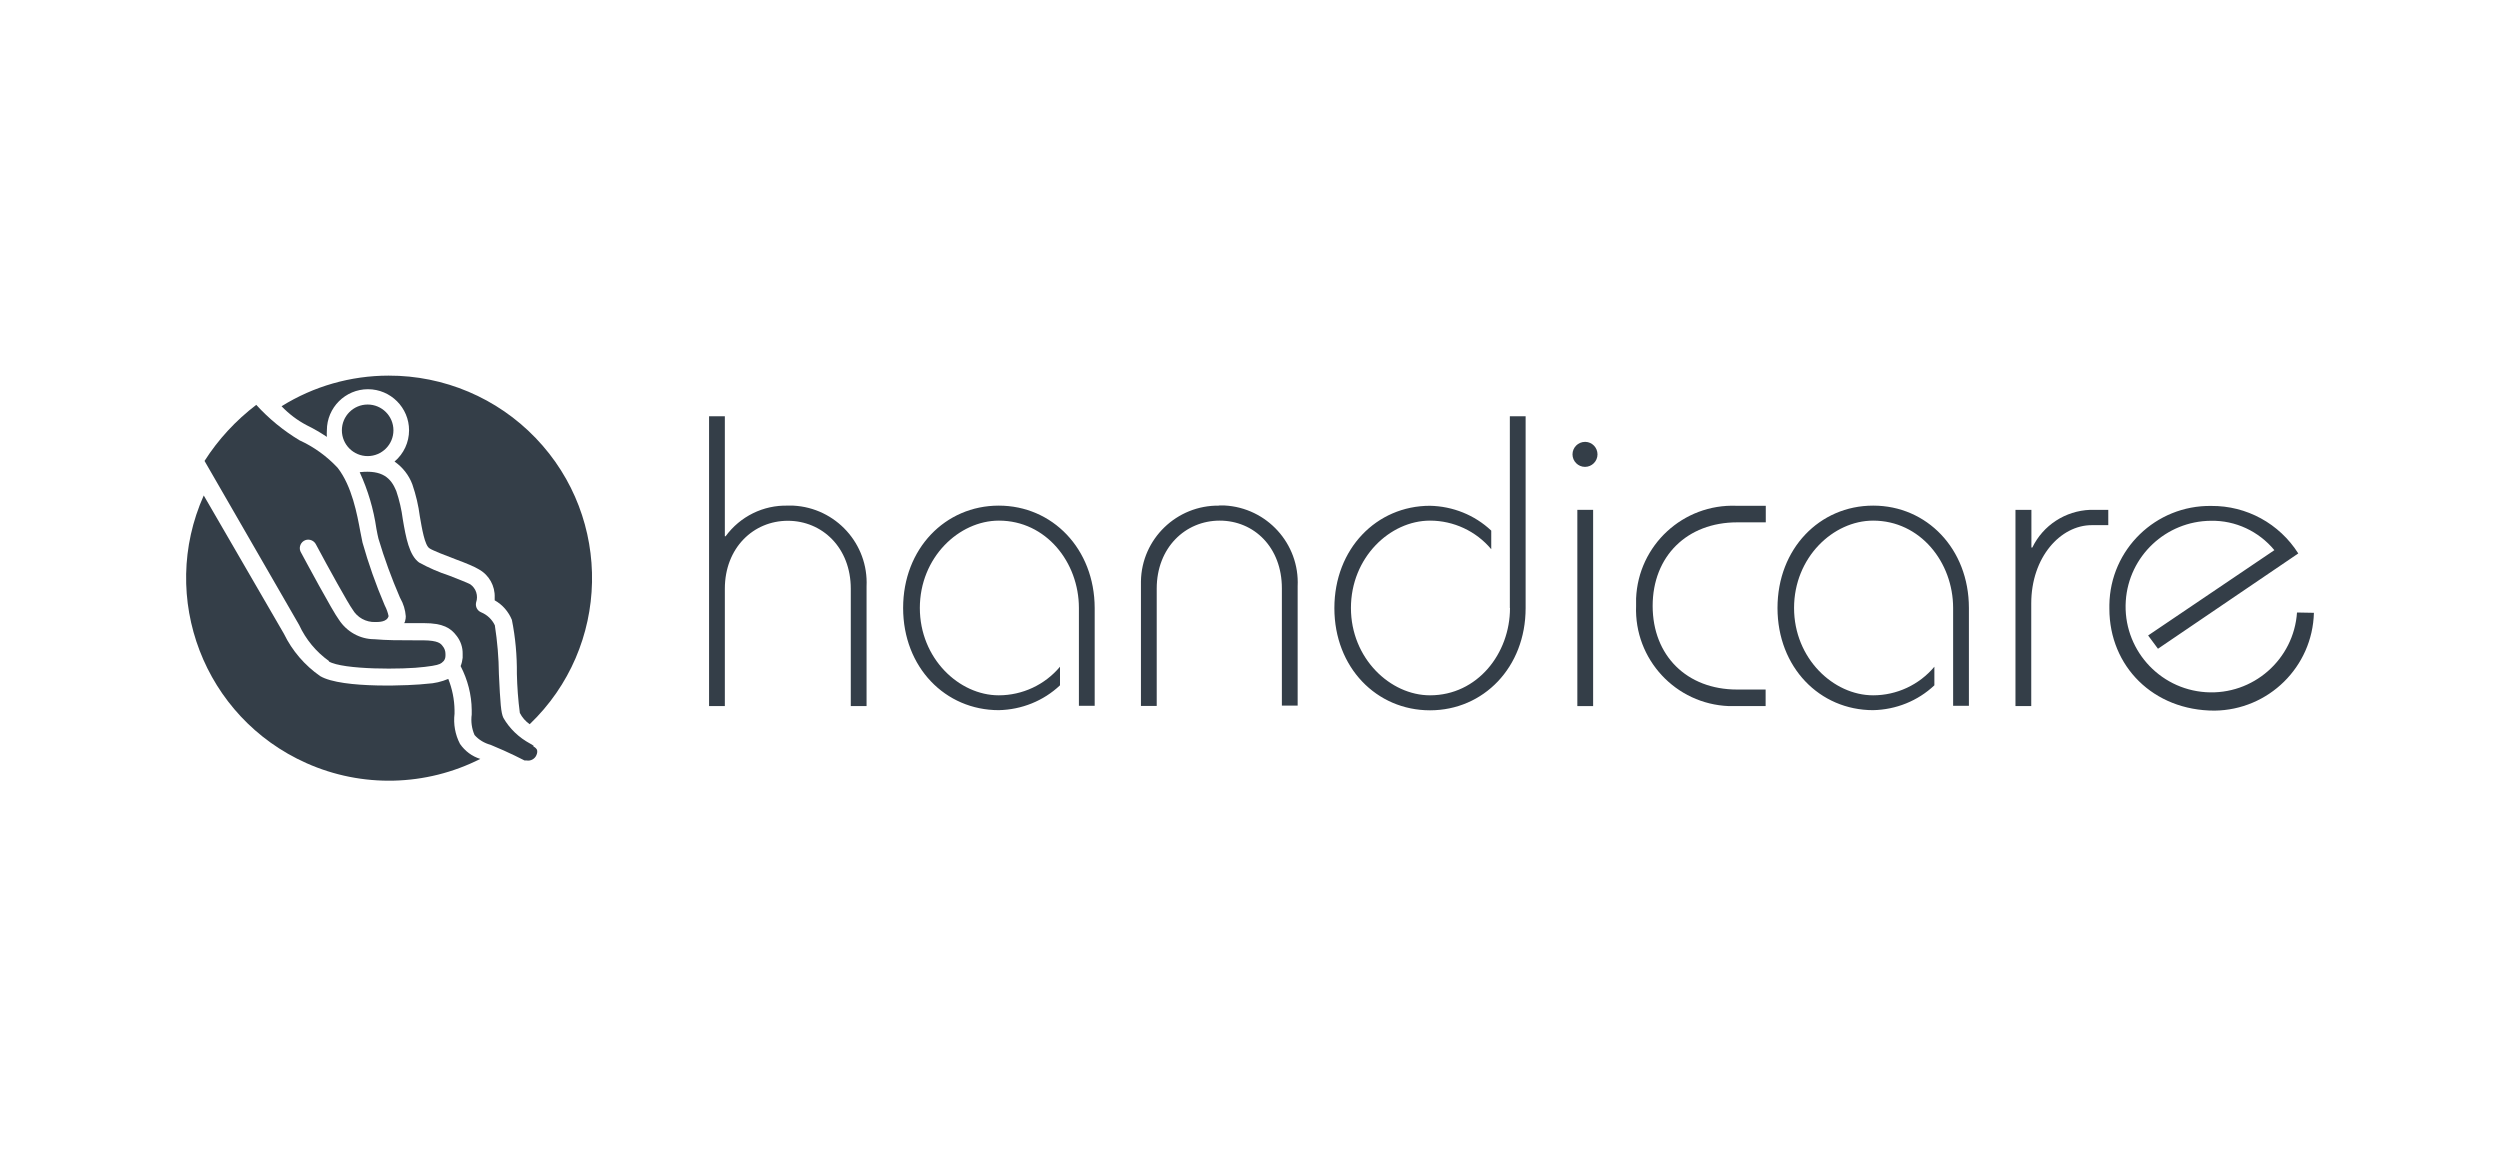
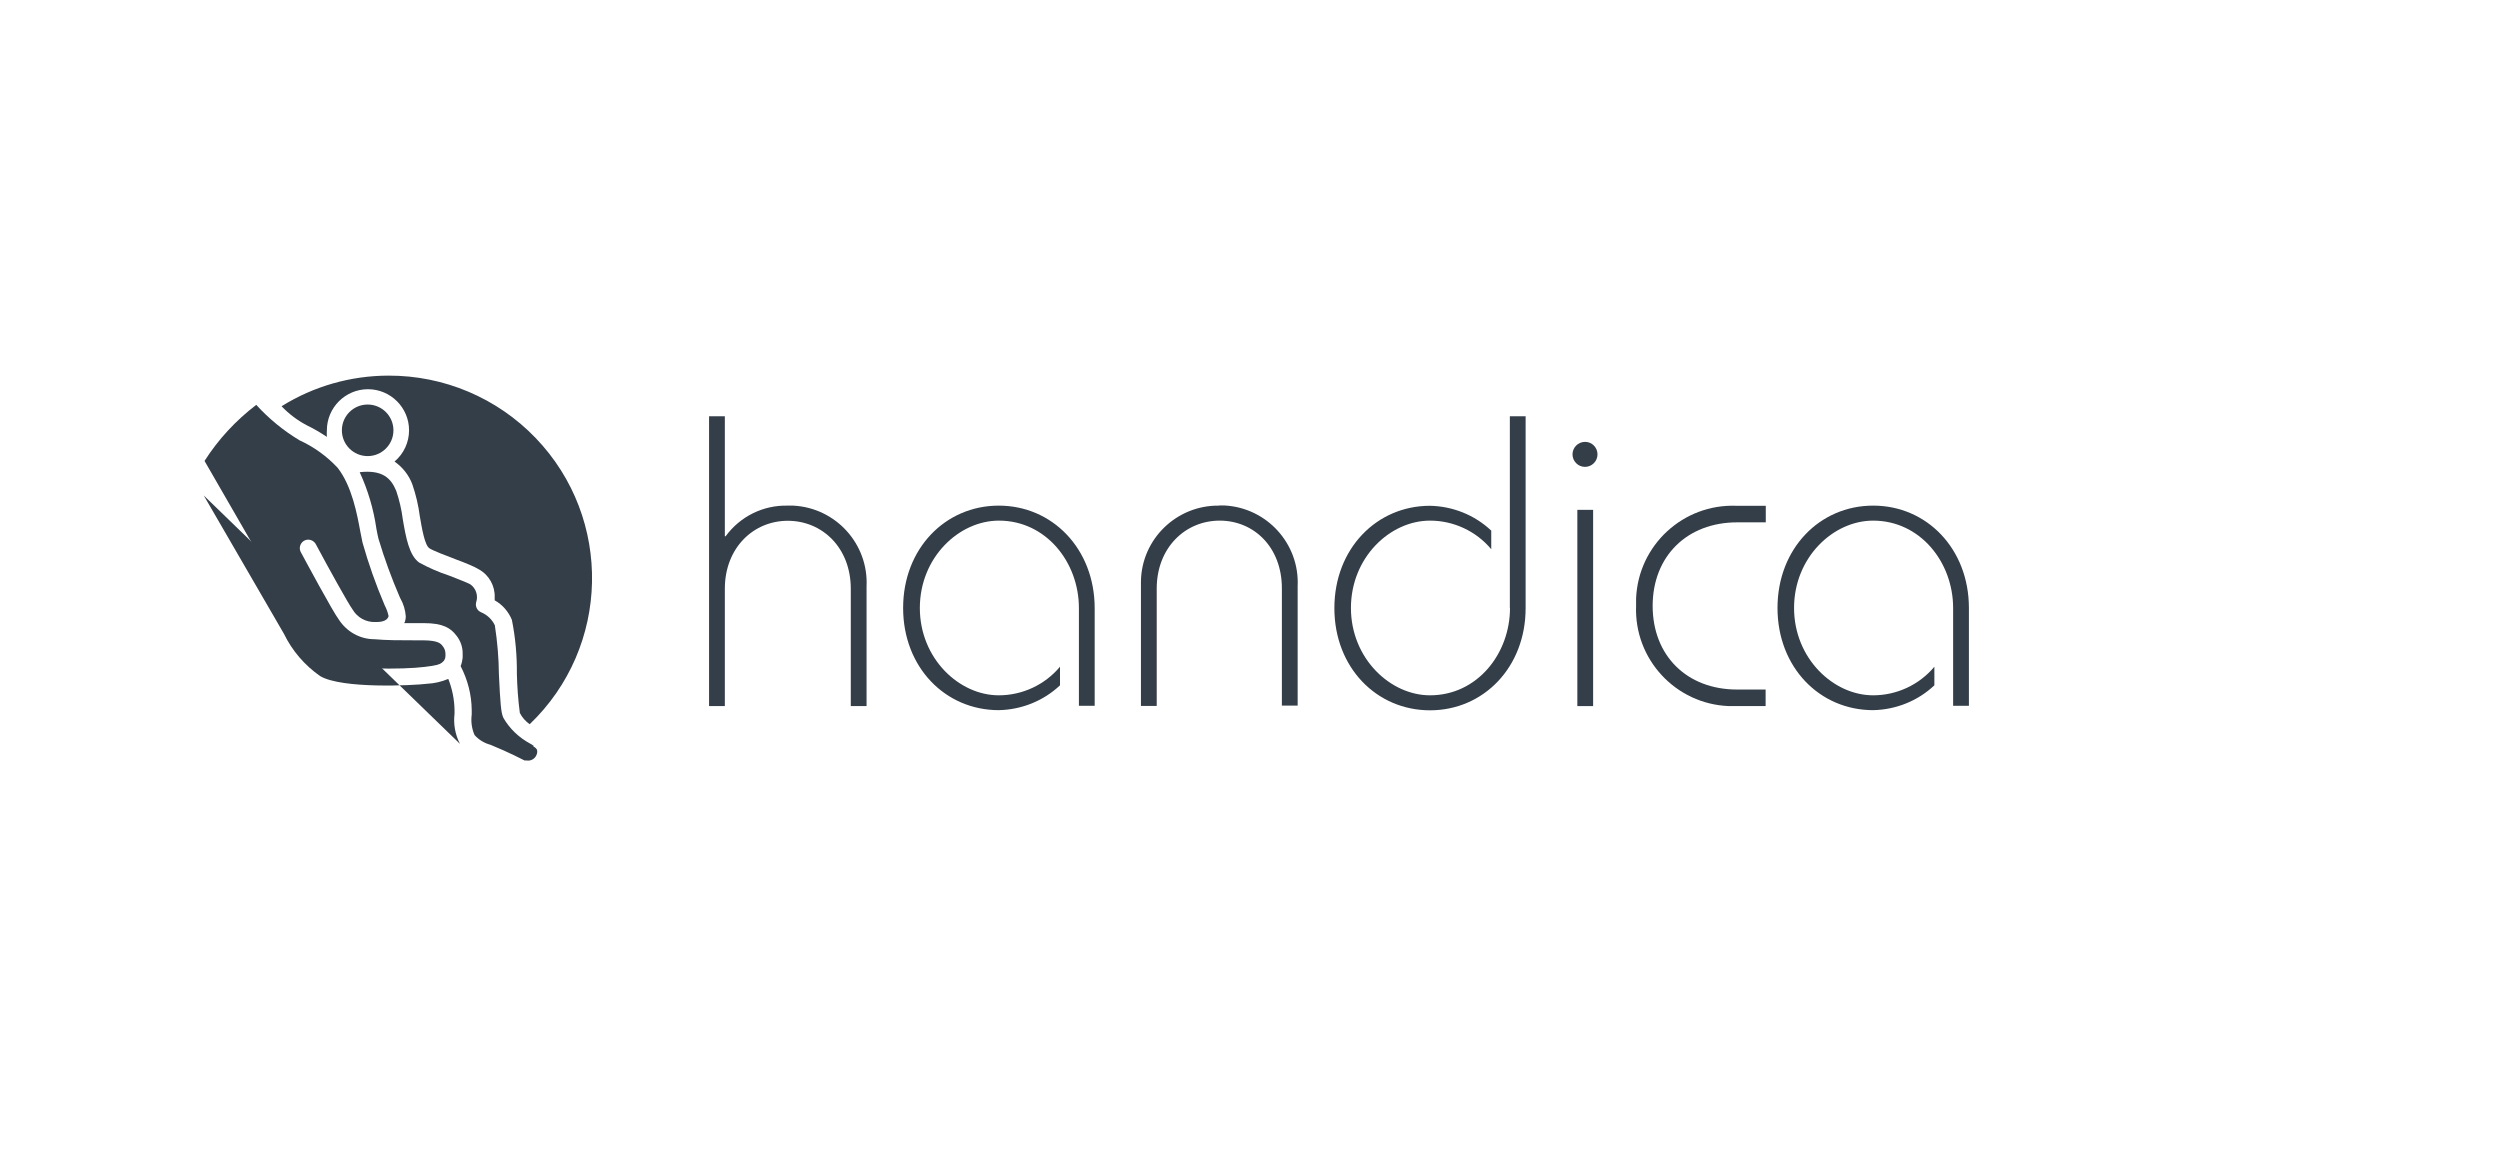
<svg xmlns="http://www.w3.org/2000/svg" id="Calque_1" data-name="Calque 1" viewBox="0 0 160 74">
  <g id="Layer_2" data-name="Layer 2">
    <g id="Lager_1" data-name="Lager 1">
      <path d="M34.16,47.74c-.08-.06-.16-.12-.25-.16-.7-.38-1.29-.94-1.69-1.63-.16-.33-.2-.93-.29-2.8-.01-1.05-.1-2.09-.26-3.13-.18-.38-.49-.67-.87-.83-.25-.1-.39-.36-.33-.63.15-.43,0-.91-.38-1.17-.21-.11-.78-.33-1.34-.55-.67-.22-1.31-.5-1.93-.84-.63-.46-.84-1.58-1.04-2.76-.08-.62-.22-1.23-.42-1.82-.34-.83-.89-1.36-2.34-1.2.53,1.15.89,2.37,1.07,3.62.05.26.09.48.13.63.38,1.28.84,2.53,1.37,3.76l.03.06c.2.35.32.75.35,1.15,0,.1-.01.19-.04.29,0,.05-.04.1-.06.15h1.25c1.25,0,1.73.32,2.1.81.26.33.4.74.39,1.16,0,.08,0,.17,0,.25-.02.18-.06.36-.13.53.45.87.7,1.83.71,2.81v.29c-.06.44,0,.9.18,1.31.27.31.63.52,1.03.63,1.2.49,2.17,1,2.17,1,.04,0,.09,0,.13,0,.26.05.53-.1.63-.34.05-.11.07-.23.04-.34-.05-.1-.14-.17-.24-.22Z" style="fill: #343e48;" />
      <circle cx="23.53" cy="27.54" r="1.65" style="fill: #343e48;" />
      <path d="M24.87,24.04c-2.42,0-4.8.68-6.85,1.96.47.49,1.01.9,1.6,1.21.45.22.88.47,1.3.75-.01-.14-.01-.28,0-.42,0-1.45,1.18-2.63,2.63-2.63,1.45,0,2.63,1.18,2.63,2.63,0,.77-.34,1.5-.93,2,.52.36.92.87,1.14,1.46.23.67.39,1.35.48,2.05.13.74.31,1.88.63,2.05.17.12,1.08.48,1.7.71s1.18.46,1.45.63c.65.36,1.04,1.06,1.01,1.8v.18c.5.28.88.72,1.1,1.25.23,1.14.33,2.3.32,3.46.02.84.08,1.67.19,2.5.15.29.36.53.63.72,5.17-4.95,5.34-13.16.38-18.32-2.46-2.56-5.86-4-9.41-3.99Z" style="fill: #343e48;" />
-       <path d="M29.44,47.61c-.31-.59-.43-1.27-.35-1.93v-.23c-.01-.69-.15-1.37-.4-2-.43.18-.89.29-1.35.31-.88.11-5.45.34-6.85-.49-.99-.69-1.79-1.62-2.32-2.71l-5.13-8.85c-2.92,6.54.02,14.21,6.57,17.13,3.56,1.59,7.65,1.49,11.13-.27-.53-.16-.98-.5-1.3-.96Z" style="fill: #343e48;" />
+       <path d="M29.44,47.61c-.31-.59-.43-1.27-.35-1.93v-.23c-.01-.69-.15-1.37-.4-2-.43.18-.89.29-1.35.31-.88.11-5.45.34-6.85-.49-.99-.69-1.79-1.62-2.32-2.71l-5.13-8.85Z" style="fill: #343e48;" />
      <path d="M21.04,42.33c.9.54,4.78.53,6.15.35.76-.09.95-.16,1.08-.26l.13-.12h0c.07-.09.11-.21.11-.33,0-.04,0-.08,0-.12,0-.18-.06-.36-.18-.5-.12-.16-.27-.36-1.25-.37h-.56c-.96,0-1.78,0-2.56-.07h0c-.92,0-1.77-.48-2.27-1.25-.39-.51-2.21-3.9-2.42-4.29-.16-.25-.08-.59.17-.75.25-.16.59-.08.75.17.01.02.03.04.04.07.76,1.43,2.08,3.81,2.33,4.14.3.52.86.83,1.46.81.23,0,.75,0,.85-.38h0c-.05-.23-.13-.46-.24-.67l-.03-.07c-.55-1.29-1.02-2.62-1.4-3.97-.04-.19-.09-.43-.14-.7-.2-1.08-.53-2.9-1.45-4.08-.69-.74-1.52-1.34-2.44-1.76-1.03-.62-1.96-1.38-2.77-2.27-1.31,1-2.43,2.21-3.31,3.59l6.05,10.49c.43.93,1.09,1.73,1.92,2.32Z" style="fill: #343e48;" />
      <path d="M50.42,32.36c-1.57-.04-3.05.69-3.98,1.96h-.05v-7.68h-1.01v18.55h1.01v-7.51c0-2.62,1.83-4.35,4.03-4.35s4.03,1.72,4.03,4.35v7.51h1.01v-7.66c.13-2.72-1.97-5.03-4.69-5.17-.11,0-.23,0-.35,0Z" style="fill: #343e48;" />
      <path d="M63.92,32.36c-3.42,0-6.12,2.75-6.12,6.55s2.7,6.54,6.12,6.54c1.46-.03,2.86-.59,3.92-1.59v-1.19c-.97,1.16-2.41,1.83-3.92,1.83-2.54,0-5.05-2.36-5.05-5.59s2.5-5.59,5.06-5.59c3.02,0,5.12,2.67,5.12,5.59v6.26h1.01v-6.26c-.01-3.79-2.71-6.55-6.14-6.55Z" style="fill: #343e48;" />
      <path d="M78.03,32.36c-2.72-.04-4.97,2.13-5.01,4.85,0,.1,0,.21,0,.31v7.66h1.01v-7.51c0-2.62,1.83-4.35,4.03-4.35s3.98,1.71,3.98,4.33v7.51h1.01v-7.64c.13-2.72-1.97-5.03-4.69-5.17-.11,0-.22,0-.33,0Z" style="fill: #343e48;" />
      <path d="M96.64,38.91c0,2.92-2.09,5.59-5.12,5.59-2.54,0-5.06-2.36-5.06-5.59s2.5-5.59,5.06-5.59c1.51,0,2.95.67,3.92,1.83v-1.19c-1.06-1-2.46-1.56-3.92-1.59-3.42,0-6.12,2.75-6.12,6.55s2.7,6.54,6.12,6.54,6.12-2.75,6.12-6.54v-12.28h-1.01v12.27Z" style="fill: #343e48;" />
      <path d="M101.44,28.28c-.44,0-.8.36-.8.8,0,.44.36.8.8.8.44,0,.8-.36.8-.8,0-.43-.34-.79-.77-.8,0,0-.02,0-.03,0Z" style="fill: #343e48;" />
      <rect x="100.95" y="32.63" width="1.01" height="12.56" style="fill: #343e48;" />
      <path d="M104.71,38.78c-.13,3.41,2.53,6.28,5.94,6.41.16,0,.31,0,.47,0h1.88v-1.06h-1.83c-3.21,0-5.4-2.17-5.4-5.35s2.2-5.35,5.41-5.35h1.83v-1.06h-1.88c-3.41-.13-6.28,2.52-6.42,5.93,0,.16,0,.32,0,.49Z" style="fill: #343e48;" />
      <path d="M119.88,32.36c-3.42,0-6.12,2.75-6.12,6.55s2.7,6.54,6.12,6.54c1.46-.03,2.86-.59,3.92-1.59v-1.19c-.97,1.16-2.41,1.83-3.92,1.83-2.54,0-5.06-2.36-5.06-5.59s2.5-5.59,5.06-5.59c3.02,0,5.12,2.67,5.12,5.59v6.26h1.01v-6.26c0-3.79-2.7-6.55-6.12-6.55Z" style="fill: #343e48;" />
-       <path d="M130.06,35.04h-.05v-2.41h-1.02v12.56h1.01v-6.57c0-2.97,1.88-5.01,3.87-5.01h1.06v-.98h-1.16c-1.58.06-3.01.98-3.7,2.41Z" style="fill: #343e48;" />
-       <path d="M147.01,39.18c-.2,3.03-2.82,5.32-5.84,5.12-3.03-.2-5.32-2.82-5.12-5.84.19-2.87,2.57-5.11,5.45-5.13,1.57-.03,3.06.67,4.06,1.88l-8.08,5.46.63.85,8.98-6.1c-1.21-1.91-3.31-3.06-5.57-3.04-3.55-.05-6.47,2.78-6.52,6.33,0,.08,0,.16,0,.25,0,3.68,2.81,6.52,6.73,6.52,3.46-.04,6.27-2.8,6.36-6.26l-1.08-.02Z" style="fill: #343e48;" />
    </g>
  </g>
</svg>